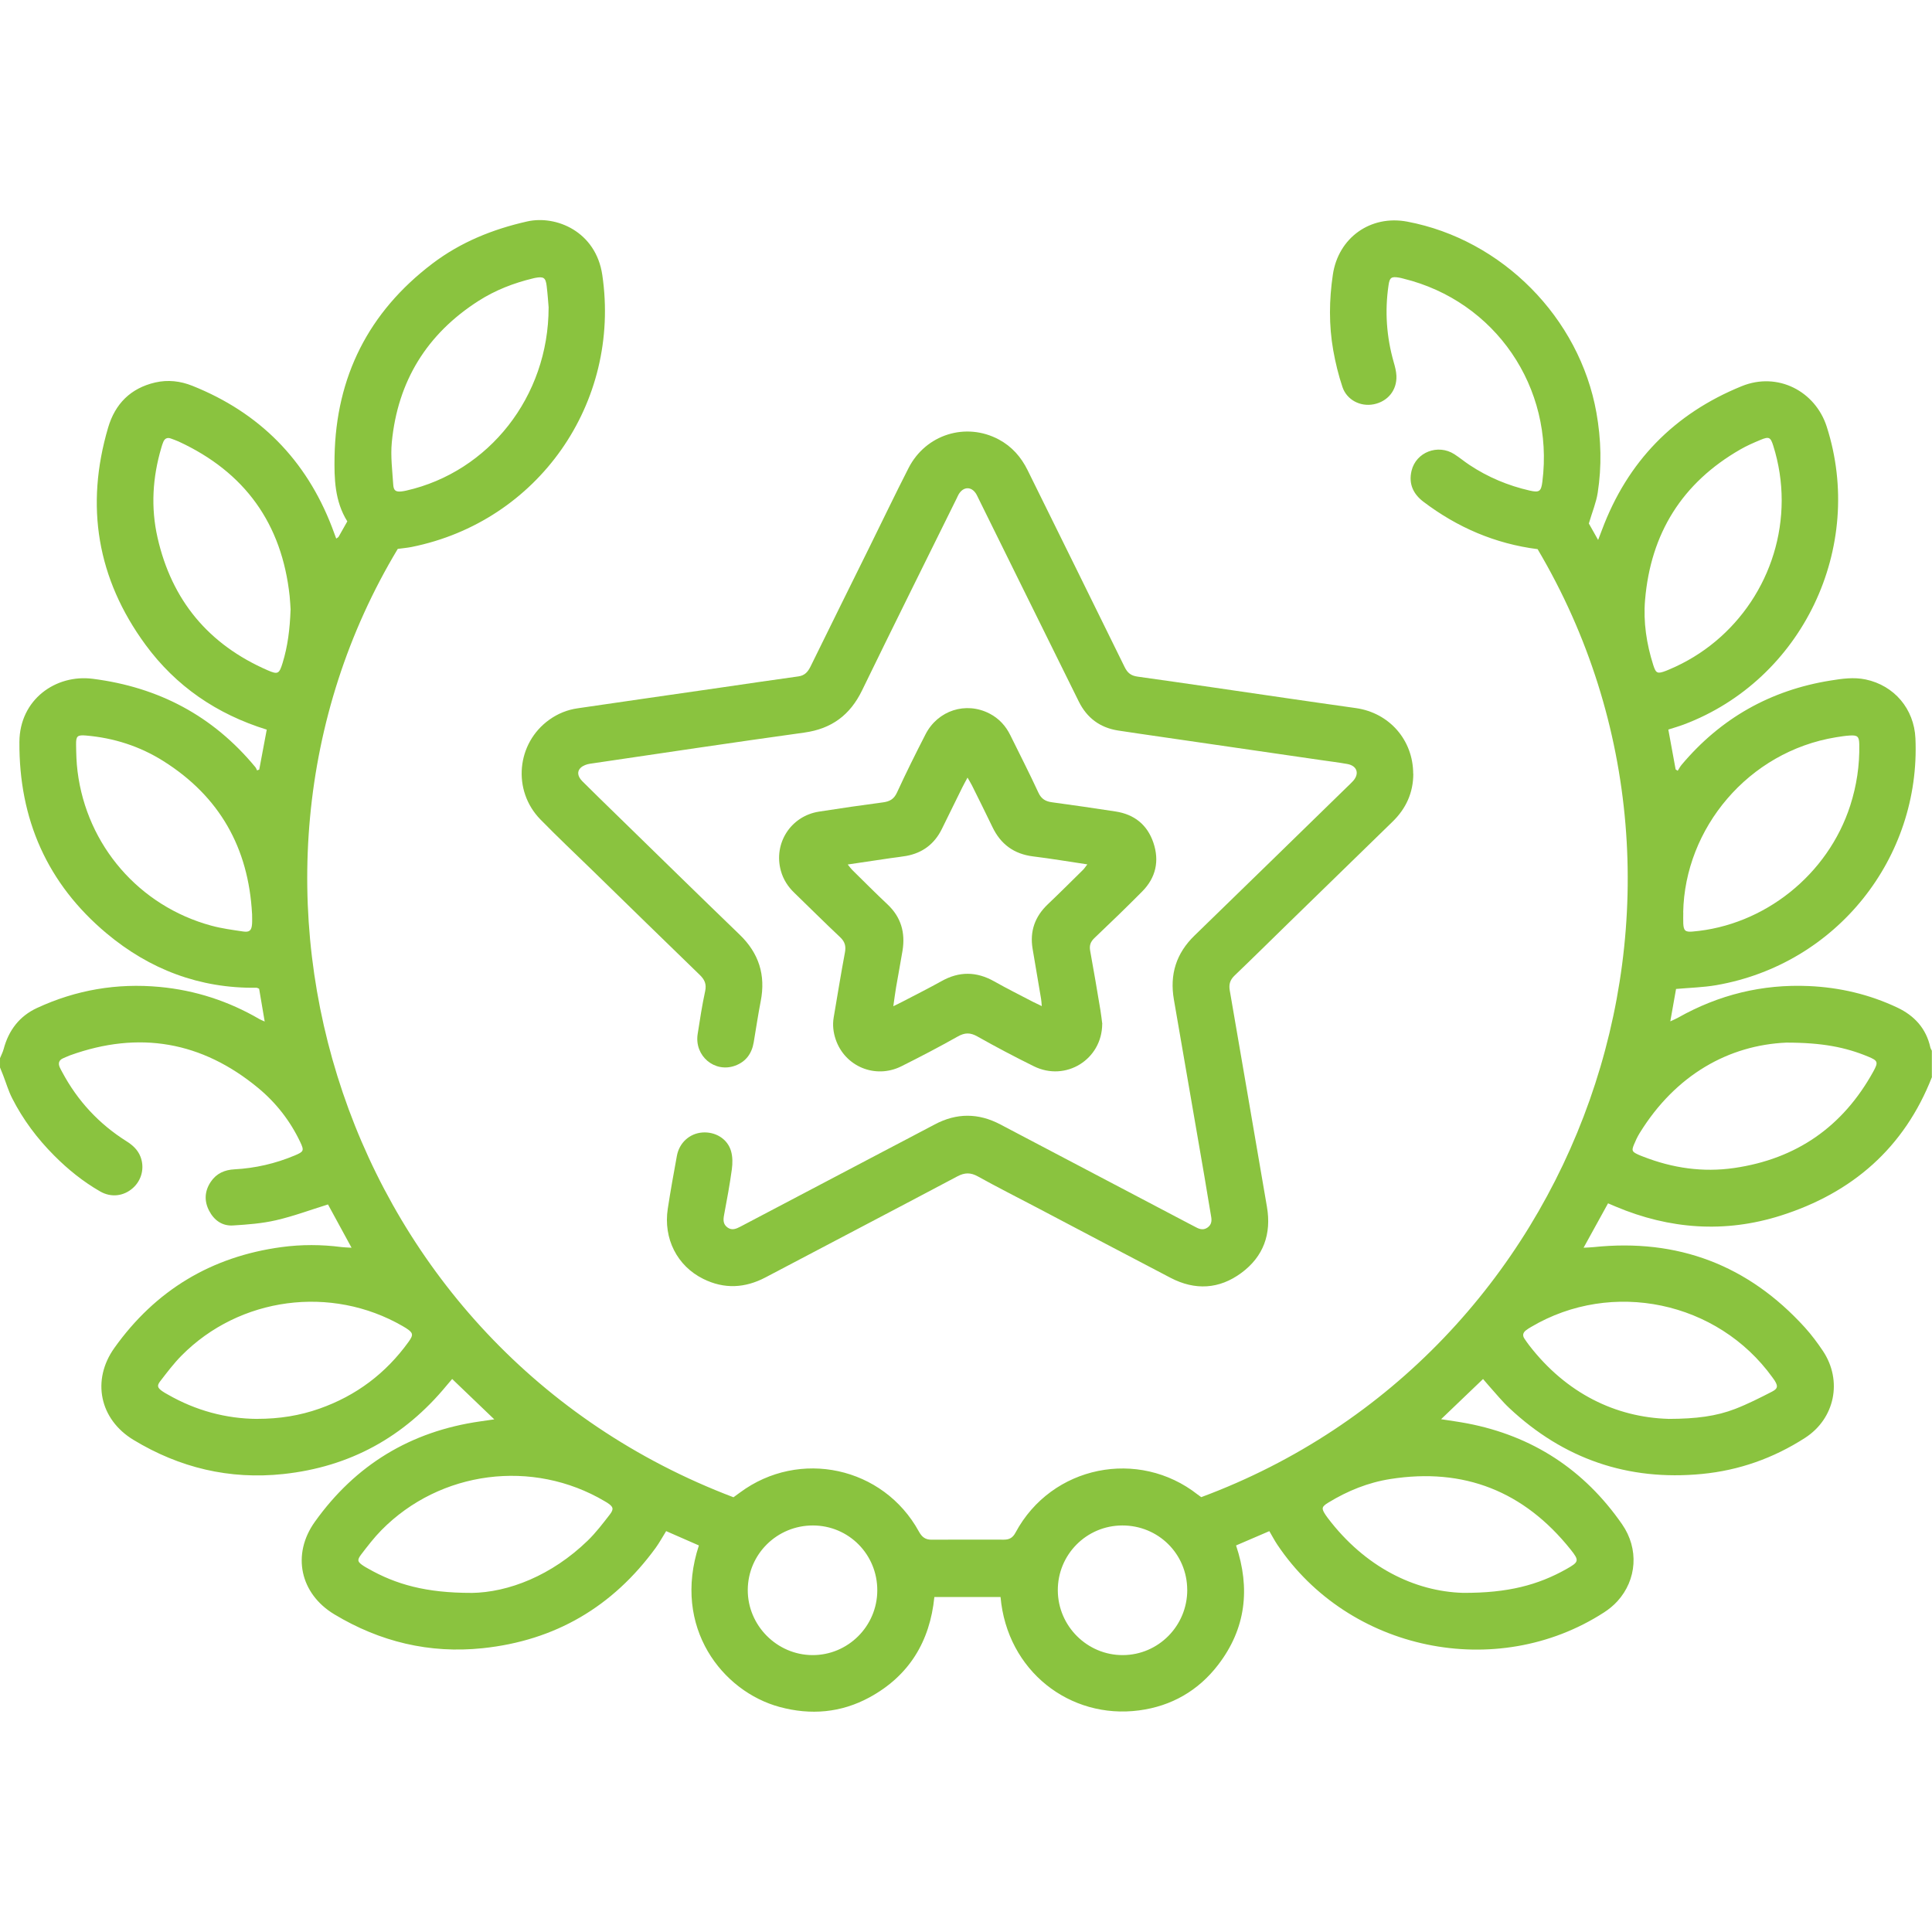
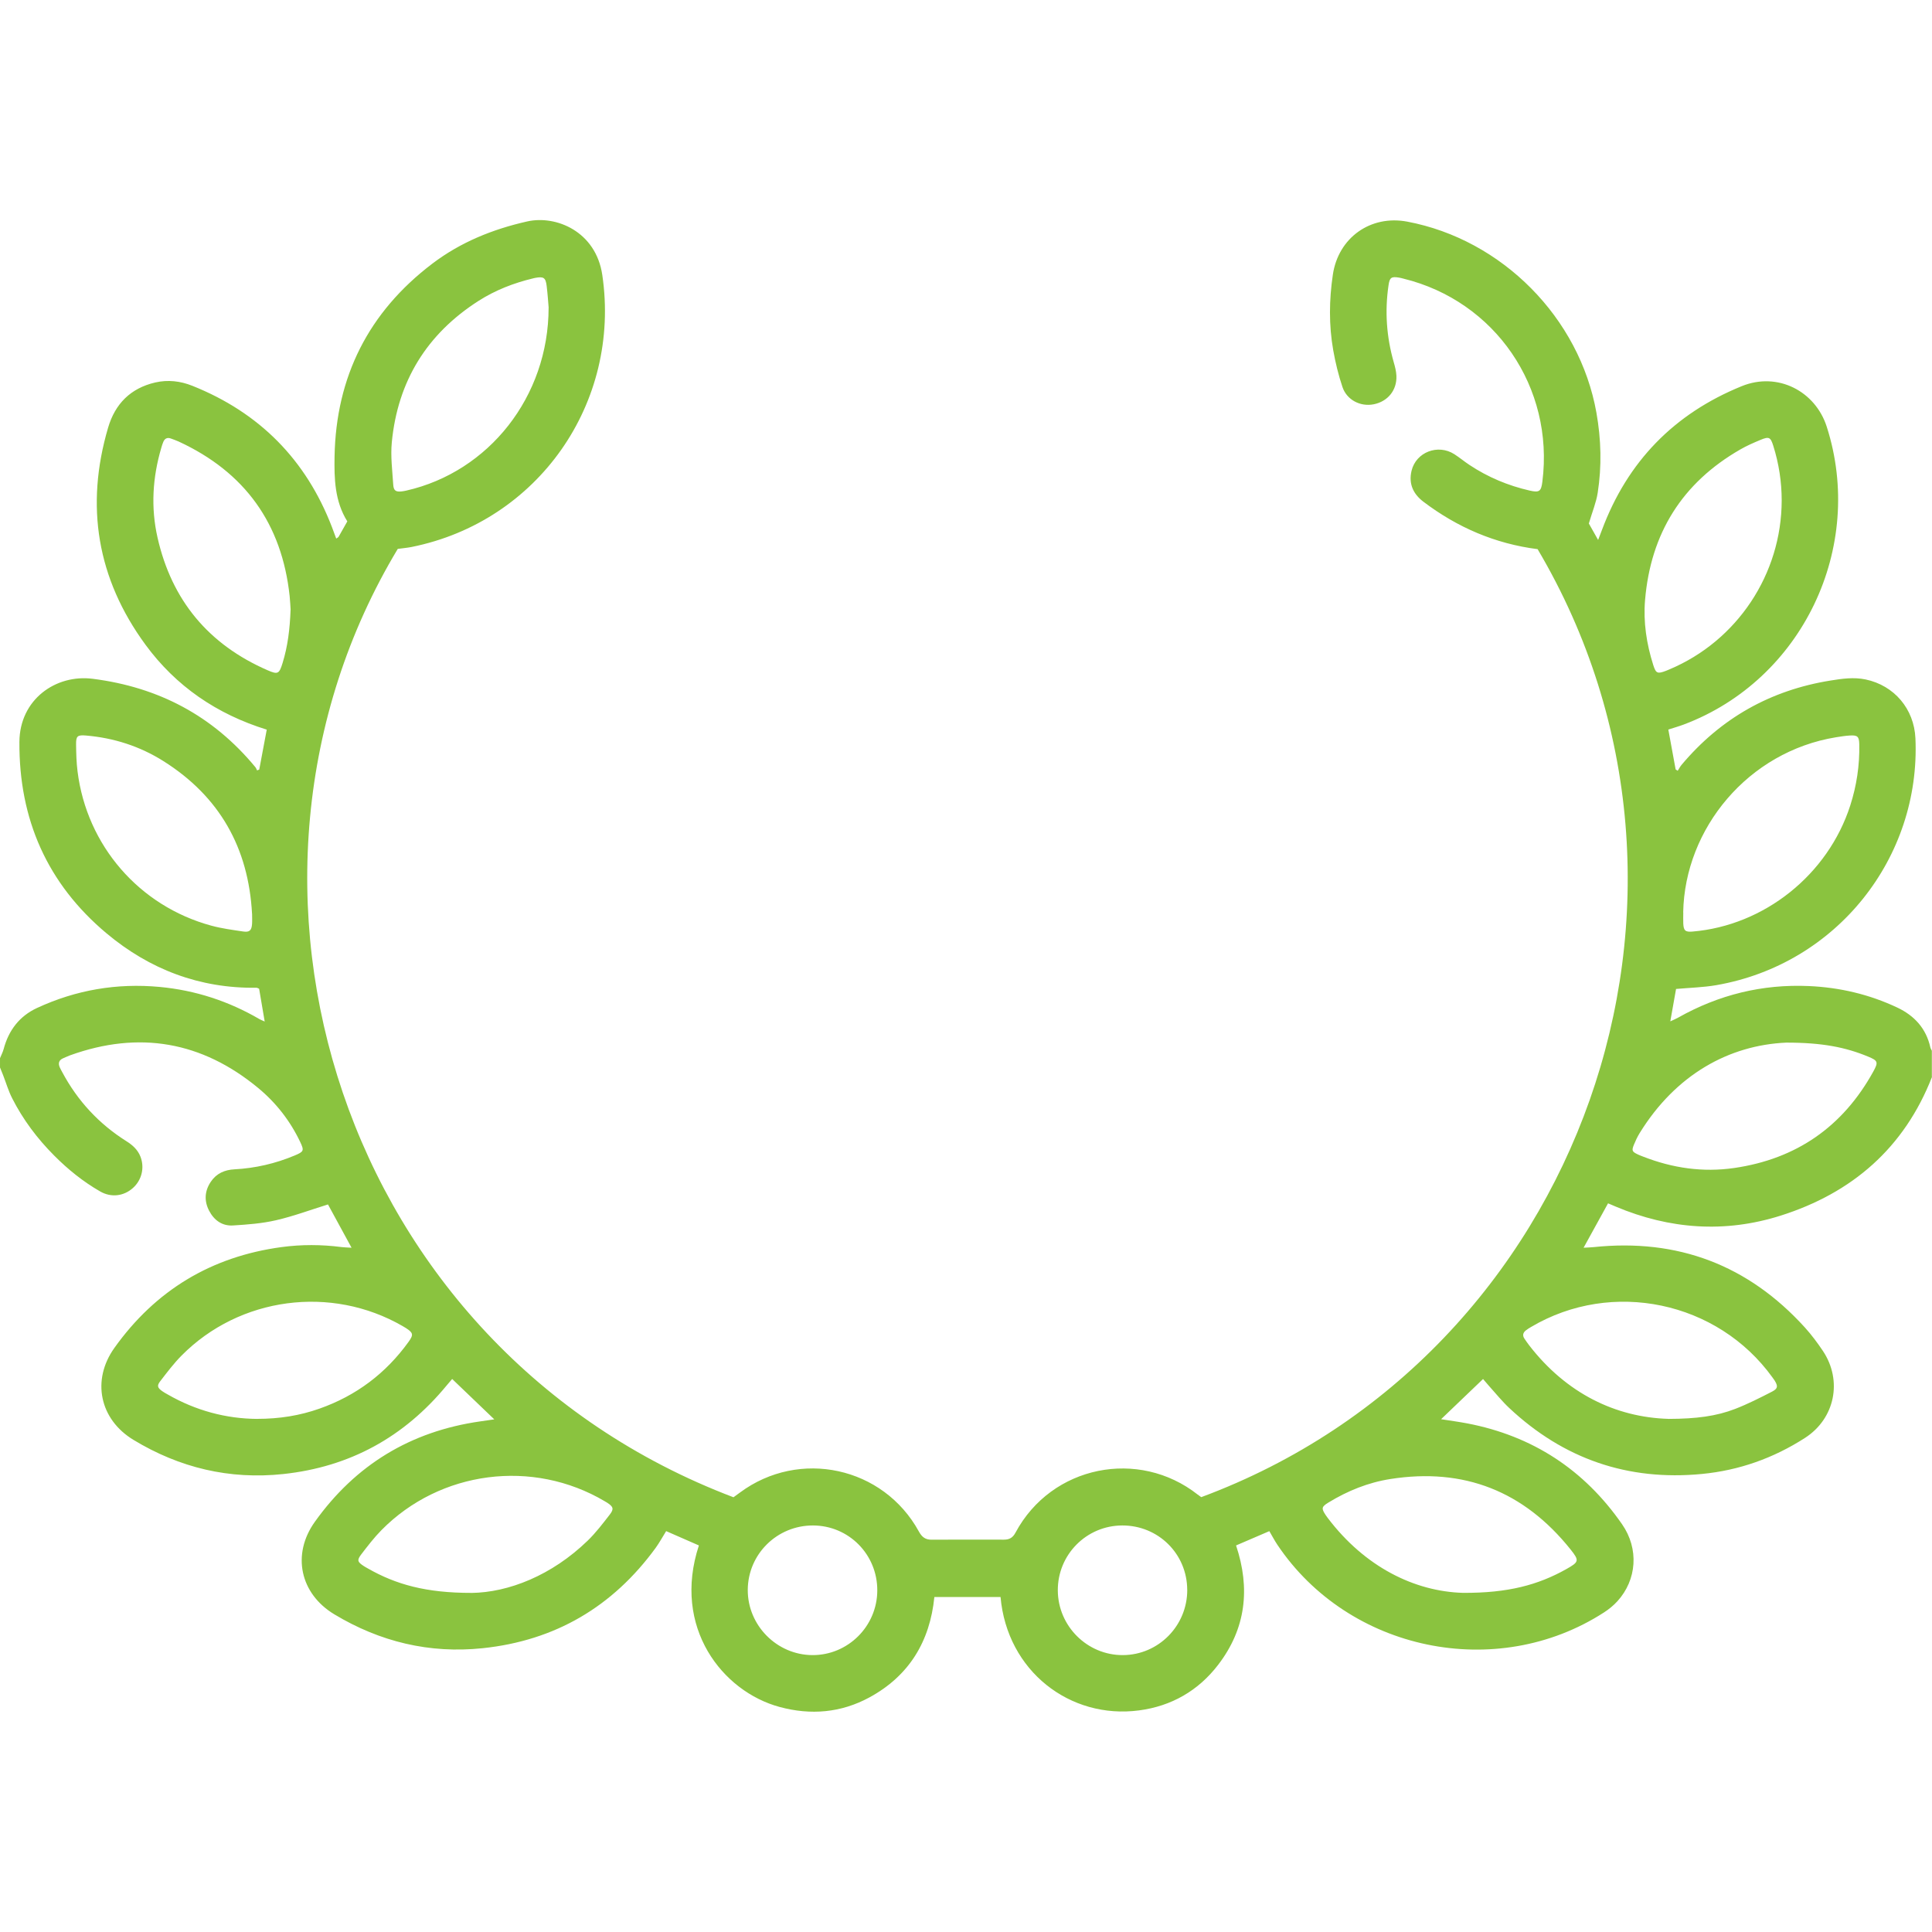
<svg xmlns="http://www.w3.org/2000/svg" id="Layer_1" data-name="Layer 1" viewBox="0 0 500 500">
  <defs>
    <style>
      .cls-1 {
        fill: #8ac33f;
        stroke-width: 0px;
      }
    </style>
  </defs>
  <path class="cls-1" d="M500,278.7c-7.18,18.39-20.67,30.05-39.19,35.91-14.41,4.56-28.71,3.53-42.65-2.34-.59-.25-1.18-.5-2-.85-2.06,3.73-4.11,7.46-6.33,11.49,1.1-.06,1.87-.08,2.63-.16,21.72-2.27,39.97,4.63,54.65,20.81,1.71,1.89,3.25,3.96,4.67,6.08,5.11,7.68,3.1,17.5-4.65,22.49-8.13,5.23-17.03,8.4-26.68,9.33-19.18,1.85-35.8-3.9-49.84-17.05-1.86-1.74-3.47-3.75-5.19-5.65-.52-.58-1.02-1.18-1.61-1.87-3.61,3.45-7.1,6.8-10.86,10.4,2.44.39,4.61.67,6.75,1.08,16.92,3.24,30.3,11.99,40.1,26.12,4.39,6.33,3.84,14.36-1.23,19.92-1.01,1.11-2.22,2.09-3.48,2.9-27.8,17.94-66.05,10-84.51-17.53-.71-1.06-1.3-2.19-2.08-3.52-2.78,1.2-5.6,2.41-8.61,3.7,3.73,11.14,2.55,21.54-4.64,30.9-5.15,6.71-12.08,10.68-20.45,11.79-17.89,2.37-34.17-10.21-35.86-29.34h-17.13c-1.15,11.49-6.53,20.39-16.79,25.97-7.36,4-15.21,4.66-23.26,2.48-14.75-3.98-27.87-20.54-20.89-41.8-2.79-1.22-5.6-2.45-8.47-3.71-.95,1.52-1.74,2.99-2.71,4.33-11.11,15.25-26.02,24.02-44.82,25.98-13.75,1.43-26.52-1.66-38.33-8.76-8.9-5.35-11.09-15.51-5.07-23.94,10.53-14.76,24.81-23.43,42.78-26,1.1-.16,2.21-.32,3.67-.53-3.72-3.57-7.26-6.96-10.9-10.45-.53.62-.99,1.14-1.43,1.68-11,13.35-25.05,21.08-42.27,22.92-13.92,1.49-26.85-1.61-38.78-8.84-8.77-5.31-10.89-15.45-4.94-23.8,10.63-14.91,25.07-23.63,43.24-26.09,5.18-.7,10.36-.68,15.54-.01.71.09,1.42.1,2.6.17-2.18-4.01-4.2-7.72-6.1-11.2-4.61,1.43-8.96,3.06-13.45,4.09-3.63.84-7.42,1.12-11.15,1.35-2.79.17-4.89-1.36-6.17-3.83-1.32-2.55-1.15-5.12.46-7.5,1.45-2.14,3.56-3.07,6.12-3.2,5.39-.29,10.59-1.49,15.57-3.58,2.35-.99,2.52-1.22,1.41-3.54-2.58-5.42-6.23-10.1-10.83-13.91-14.59-12.08-30.87-14.9-48.72-8.47-.6.22-1.17.51-1.76.75-1.11.47-1.35,1.28-.91,2.33.19.44.44.85.66,1.28,3.97,7.43,9.51,13.4,16.63,17.88,1.61,1.01,2.93,2.22,3.62,4.01,1.1,2.87.31,6.07-1.98,8.1-2.38,2.11-5.61,2.52-8.47.87-4.39-2.52-8.31-5.68-11.88-9.27-4.38-4.39-8.07-9.3-10.88-14.83-.97-1.9-1.57-3.99-2.35-5.99-.26-.67-.53-1.33-.8-1.99,0-.8,0-1.6,0-2.4.32-.79.73-1.57.95-2.39,1.29-4.84,4.09-8.51,8.64-10.61,10.08-4.67,20.68-6.48,31.76-5.44,9.22.87,17.81,3.67,25.8,8.33.33.19.69.32,1.35.62-.51-3.02-.97-5.74-1.44-8.48-.25-.1-.47-.26-.68-.26-14.72.2-27.67-4.75-38.82-14.09-15.33-12.85-22.67-29.52-22.54-49.54.07-10.98,9.41-17.55,18.97-16.33,17.08,2.17,31.13,9.6,42.09,22.86.2.24.3.57.45.85.19-.07.37-.14.56-.22.65-3.45,1.3-6.89,1.94-10.33-12.94-4.01-23.51-11.24-31.4-22-12.5-17.06-15.63-35.88-9.65-56.17,1.82-6.17,5.82-10.19,12.17-11.67,3.29-.76,6.51-.39,9.64.86,17.36,6.94,29.41,19.12,36.12,36.57.37.96.72,1.93,1.1,2.96.26-.19.51-.29.62-.47.76-1.31,1.49-2.63,2.25-3.98-3.27-5.23-3.4-11.08-3.3-16.8.38-20.65,8.81-37.37,25.29-49.89,7.3-5.55,15.6-8.91,24.55-10.93,7.49-1.69,17.79,2.59,19.45,13.85,4.88,33.15-16.63,63.83-49.37,70.4-1.17.23-2.37.33-3.56.49-52.09,86.6-14.82,206.85,86.88,245.44.54-.39,1.12-.8,1.69-1.23,15.36-11.38,37.09-6.68,46.29,10.09.8,1.46,1.69,2.13,3.3,2.12,6.24-.03,12.47-.03,18.71-.01,1.4,0,2.29-.48,3-1.82,9.37-17.46,31.93-21.82,47.14-9.85.31.24.64.46.93.67,98.78-36.7,140.24-155.48,87.05-245.34-10.98-1.4-20.77-5.62-29.55-12.27-2.69-2.04-3.86-4.69-3.08-7.99,1.15-4.86,6.84-7.04,11.09-4.31,1.34.86,2.58,1.9,3.91,2.78,4.78,3.17,9.99,5.35,15.58,6.63,2.5.57,2.97.21,3.28-2.29,3.1-24.39-12.19-46.74-35.95-52.56-.39-.1-.77-.21-1.17-.27-1.98-.32-2.4-.01-2.69,1.98-1,6.75-.52,13.39,1.35,19.94.33,1.14.64,2.33.69,3.51.15,3.72-2.23,6.63-5.87,7.36-3.42.68-6.96-1.1-8.09-4.46-1.04-3.09-1.82-6.3-2.39-9.51-1.15-6.5-1.07-13.04-.1-19.58,1.41-9.55,9.74-15.52,19.26-13.72,24.56,4.64,44.58,24.88,48.95,49.44,1.23,6.92,1.41,13.84.33,20.76-.39,2.49-1.39,4.87-2.29,7.92.5.9,1.34,2.38,2.4,4.26.45-1.18.73-1.89,1-2.61,6.61-17.68,18.64-30.05,36.14-37.18,9.34-3.81,19.07,1.29,22.02,10.46,10.04,31.25-6.28,65.52-36.98,77.09-1.26.47-2.55.84-4.01,1.31.64,3.47,1.26,6.89,1.89,10.31.18.12.36.24.54.35.33-.51.61-1.06.99-1.52,10.14-12.07,23.02-19.34,38.57-21.83,2.98-.48,5.99-.92,9.06-.28,7.43,1.56,12.56,7.63,12.9,15.24,1.37,30.87-20.32,58.45-51.54,63.88-3.36.58-6.8.66-10.41.98-.45,2.54-.93,5.27-1.49,8.39.86-.41,1.47-.65,2.03-.97,10.5-5.92,21.77-8.7,33.81-8.17,7.99.35,15.67,2.15,22.91,5.57,4.41,2.08,7.47,5.4,8.55,10.31.07.3.26.57.39.86v6.72ZM141.99,79.63c-.1-1.15-.24-3.38-.51-5.6-.26-2.2-.79-2.53-3.04-2.1-.16.03-.31.07-.47.11-5.01,1.2-9.77,3.05-14.11,5.82-13.39,8.56-20.93,20.8-22.46,36.6-.35,3.62.14,7.33.37,10.99.1,1.56.7,1.9,2.22,1.72.4-.05.79-.12,1.18-.21,21.32-4.85,36.79-24.28,36.81-47.33ZM75.21,157.78c-.06-.82-.11-2.18-.25-3.52-2.01-18.76-11.61-32.08-28.72-39.99-.65-.3-1.34-.52-2.01-.78-.91-.34-1.57-.03-1.95.83-.23.51-.38,1.05-.54,1.59-2.26,7.66-2.74,15.42-.97,23.22,3.68,16.26,13.24,27.71,28.53,34.35,2.62,1.14,2.97.92,3.84-1.92,1.33-4.31,1.88-8.74,2.06-13.77ZM378.63,412.23c11.67.06,19.44-2.06,26.7-6.13,3.33-1.87,3.46-2.19,1.1-5.14-12.03-15.02-27.56-21.19-46.61-18.19-5.75.9-11.07,3.06-16.03,6.09-1.79,1.09-1.85,1.51-.72,3.22.18.27.37.52.56.78,9.62,12.7,22.48,19.01,35,19.37ZM461.1,129.52c0-4.83-.73-9.55-2.18-14.16-.7-2.23-1.11-2.44-3.3-1.52-1.77.74-3.54,1.5-5.2,2.46-15.08,8.65-23.23,21.74-24.68,38.99-.48,5.71.38,11.32,2.11,16.79.7,2.21,1.09,2.37,3.3,1.53.3-.11.59-.24.89-.37,17.55-7.38,29.04-24.68,29.06-43.73ZM431.8,367.21c7.23-.02,12.39-.7,17.27-2.59,3.26-1.26,6.4-2.86,9.52-4.46,1.55-.8,1.58-1.44.67-2.9-.17-.27-.37-.52-.55-.78-14.22-19.73-41.52-25.45-62.44-13.08-.48.28-.96.57-1.4.92-.72.58-.9,1.3-.36,2.1.4.6.81,1.19,1.25,1.76,9.62,12.45,22.39,18.62,36.03,19.02ZM65.23,236.51c-.91-17.09-8.41-30.39-22.94-39.54-6.11-3.85-12.86-6.01-20.07-6.62-2.2-.18-2.56.15-2.53,2.36.03,2.31.09,4.64.38,6.93,2.39,19.18,15.97,34.86,34.62,39.92,2.69.73,5.48,1.1,8.24,1.51,1.64.25,2.18-.28,2.3-1.93.06-.87.01-1.76.01-2.64ZM435.63,236.12c0,.96-.04,1.92,0,2.88.09,1.86.54,2.24,2.36,2.09,18.61-1.55,35.1-14.72,40.86-32.65,1.65-5.14,2.44-10.41,2.33-15.81-.04-2.02-.45-2.4-2.44-2.28-1.19.07-2.38.26-3.56.45-22.78,3.71-39.16,23.62-39.57,45.32ZM66.59,367.2c5.74,0,11.01-.85,16.1-2.65,9.48-3.34,17.15-9.11,23.03-17.26,1.35-1.87,1.23-2.37-.7-3.61-.27-.17-.54-.33-.82-.49-18.49-10.68-42.19-7.55-57.21,7.63-2.01,2.03-3.76,4.35-5.51,6.62-.91,1.18-.73,1.7.47,2.57.45.33.95.59,1.44.87,7.29,4.19,15.15,6.29,23.22,6.33ZM121.98,412.25c9.65-.12,20.83-4.54,30.1-13.52,2.11-2.05,3.92-4.42,5.73-6.76,1.13-1.46.91-2.04-.67-3.07-.2-.13-.41-.25-.62-.37-18.63-11.04-42.61-7.96-57.81,7.48-1.9,1.93-3.56,4.1-5.21,6.25-1.16,1.52-.99,1.97.65,3.04.33.22.69.41,1.03.6,7.3,4.18,15.14,6.35,26.8,6.34ZM462.27,269.83c-14.74.66-28.55,8.2-37.94,23.43-.58.95-1.06,1.97-1.48,3-.62,1.55-.48,1.8,1.11,2.55.43.2.88.37,1.33.54,7.59,2.96,15.42,4.1,23.51,2.93,16.11-2.34,28.11-10.68,35.99-24.93,1.37-2.48,1.22-2.85-1.32-3.9-5.83-2.42-11.9-3.63-21.2-3.62ZM210.41,394.79c-9.3-.02-16.83,7.4-16.89,16.65-.05,9.19,7.51,16.84,16.7,16.9,9.22.06,16.79-7.46,16.82-16.72.04-9.32-7.37-16.81-16.64-16.83ZM307.25,411.45c-.02-9.3-7.48-16.69-16.81-16.66-9.27.02-16.73,7.55-16.68,16.82.05,9.24,7.63,16.77,16.84,16.73,9.22-.04,16.68-7.6,16.66-16.89Z" />
-   <path class="cls-1" d="M365.76,200.22c0,4.91-1.86,9.01-5.35,12.41-8.99,8.76-17.99,17.52-26.98,26.28-4.64,4.52-9.24,9.08-13.92,13.56-1.18,1.13-1.52,2.28-1.25,3.85,3.23,18.66,6.41,37.33,9.62,55.99,1.21,7.04-.89,12.89-6.62,17.12-5.72,4.23-11.98,4.57-18.3,1.28-11.62-6.06-23.21-12.19-34.81-18.29-5.02-2.64-10.09-5.19-15.05-7.95-1.9-1.06-3.43-1.04-5.35-.02-16.52,8.76-33.1,17.42-49.64,26.14-5.32,2.8-10.69,3.07-16.1.39-6.78-3.35-10.37-10.43-9.19-18.16.7-4.58,1.52-9.14,2.36-13.7.63-3.4,3.29-5.77,6.56-6.03,3.37-.26,6.53,1.62,7.45,4.81.43,1.47.42,3.17.21,4.72-.54,3.96-1.27,7.89-2.01,11.81-.24,1.27-.27,2.39.87,3.23,1.17.85,2.26.36,3.36-.21,12.23-6.44,24.47-12.87,36.71-19.31,4.53-2.38,9.06-4.74,13.58-7.14,5.66-3,11.3-2.99,16.97,0,16.12,8.49,32.26,16.96,48.38,25.44.78.41,1.57.8,2.34,1.22.98.53,1.96.71,2.93.01.97-.7,1.12-1.65.92-2.77-.6-3.46-1.15-6.94-1.74-10.4-2.63-15.28-5.26-30.55-7.91-45.82-1.12-6.47.59-11.96,5.35-16.57,13.14-12.75,26.24-25.55,39.35-38.33.57-.56,1.17-1.09,1.7-1.69,1.68-1.9,1-3.92-1.53-4.37-2.28-.41-4.58-.68-6.88-1.02-13.99-2.03-27.99-4.07-41.98-6.1-3.48-.51-6.96-1-10.44-1.54-4.69-.73-8.08-3.26-10.18-7.5-5.18-10.45-10.34-20.92-15.51-31.38-3.47-7.02-6.93-14.05-10.4-21.07-.21-.43-.41-.87-.65-1.28-1.22-2-3.32-1.95-4.53.1-.2.34-.35.72-.53,1.08-8.17,16.55-16.41,33.08-24.48,49.68-3.09,6.36-7.87,9.92-14.92,10.9-18.52,2.57-37.01,5.34-55.51,8.07-.82.12-1.74.46-2.34,1-1.05.94-.87,2.28.41,3.55,2.88,2.88,5.81,5.72,8.73,8.57,10.65,10.38,21.27,20.8,31.97,31.12,4.98,4.8,6.76,10.46,5.44,17.21-.69,3.53-1.21,7.09-1.81,10.63-.49,2.91-2.01,5.03-4.82,6.06-5.3,1.93-10.57-2.53-9.69-8.18.58-3.71,1.14-7.43,1.94-11.1.4-1.83-.14-3.01-1.41-4.23-9.31-9.01-18.57-18.07-27.84-27.11-4.47-4.35-9.01-8.63-13.37-13.09-7.36-7.53-6.2-19.79,2.32-25.85,2.19-1.56,4.63-2.55,7.27-2.93,12.41-1.82,24.83-3.6,37.24-5.39,6.64-.96,13.28-1.96,19.93-2.87,1.65-.23,2.46-1.19,3.14-2.57,5.03-10.26,10.11-20.5,15.17-30.74,3.4-6.88,6.71-13.8,10.2-20.63,4.45-8.7,14.85-11.93,23.37-7.36,3.35,1.8,5.74,4.51,7.42,7.91,8.37,16.99,16.79,33.96,25.12,50.97.76,1.54,1.64,2.24,3.36,2.48,12.9,1.8,25.78,3.72,38.67,5.59,5.93.86,11.86,1.72,17.8,2.55,8.67,1.22,14.84,8.27,14.85,17.01Z" />
-   <path class="cls-1" d="M285.25,265c-.04,9.17-9.42,15.04-17.71,10.94-4.94-2.44-9.82-5.01-14.62-7.72-1.83-1.03-3.23-1-5.04.02-4.8,2.7-9.69,5.26-14.62,7.72-6.73,3.35-14.62.05-16.99-6.98-.62-1.84-.84-3.73-.51-5.67.96-5.59,1.85-11.19,2.9-16.76.32-1.67.02-2.83-1.24-4.01-4.02-3.78-7.92-7.68-11.88-11.51-1.65-1.59-2.84-3.46-3.45-5.66-1.97-7.1,2.55-14.17,9.85-15.32,5.52-.87,11.06-1.66,16.6-2.4,1.72-.23,2.82-.84,3.6-2.54,2.33-5.08,4.83-10.09,7.38-15.06,3.19-6.23,10.46-8.54,16.57-5.38,2.43,1.26,4.18,3.16,5.38,5.6,2.43,4.95,4.96,9.85,7.26,14.85.79,1.71,1.91,2.3,3.61,2.52,5.46.73,10.91,1.54,16.36,2.37,4.86.74,8.23,3.44,9.8,8.09,1.59,4.71.64,9.04-2.89,12.6-4.05,4.09-8.19,8.09-12.36,12.05-1.04.99-1.37,1.95-1.11,3.35.94,5.1,1.79,10.23,2.65,15.35.2,1.18.32,2.37.48,3.56ZM250.38,201.27c-.55,1.03-.97,1.78-1.35,2.54-1.77,3.58-3.52,7.17-5.29,10.75-1.9,3.85-4.97,6.18-9.19,6.95-1.34.24-2.69.38-4.03.57-3.61.53-7.21,1.07-11.13,1.65.53.65.83,1.08,1.2,1.44,3.02,2.97,6,5.98,9.09,8.88,3.52,3.31,4.65,7.34,3.89,11.99-.52,3.15-1.12,6.29-1.66,9.44-.26,1.53-.45,3.07-.72,4.93,1.09-.54,1.81-.87,2.5-1.24,3.33-1.74,6.69-3.42,9.97-5.25,4.6-2.58,9.08-2.52,13.66.07,3.27,1.85,6.64,3.52,9.96,5.26.7.36,1.41.69,2.33,1.13-.07-.79-.09-1.33-.18-1.87-.73-4.33-1.48-8.66-2.2-13-.75-4.53.62-8.33,3.95-11.49,3.07-2.92,6.07-5.91,9.09-8.89.36-.35.63-.79,1.13-1.43-4.89-.73-9.43-1.5-14.01-2.06-4.96-.61-8.41-3.14-10.55-7.61-1.72-3.6-3.52-7.18-5.29-10.75-.3-.61-.68-1.19-1.16-2.04Z" />
</svg>